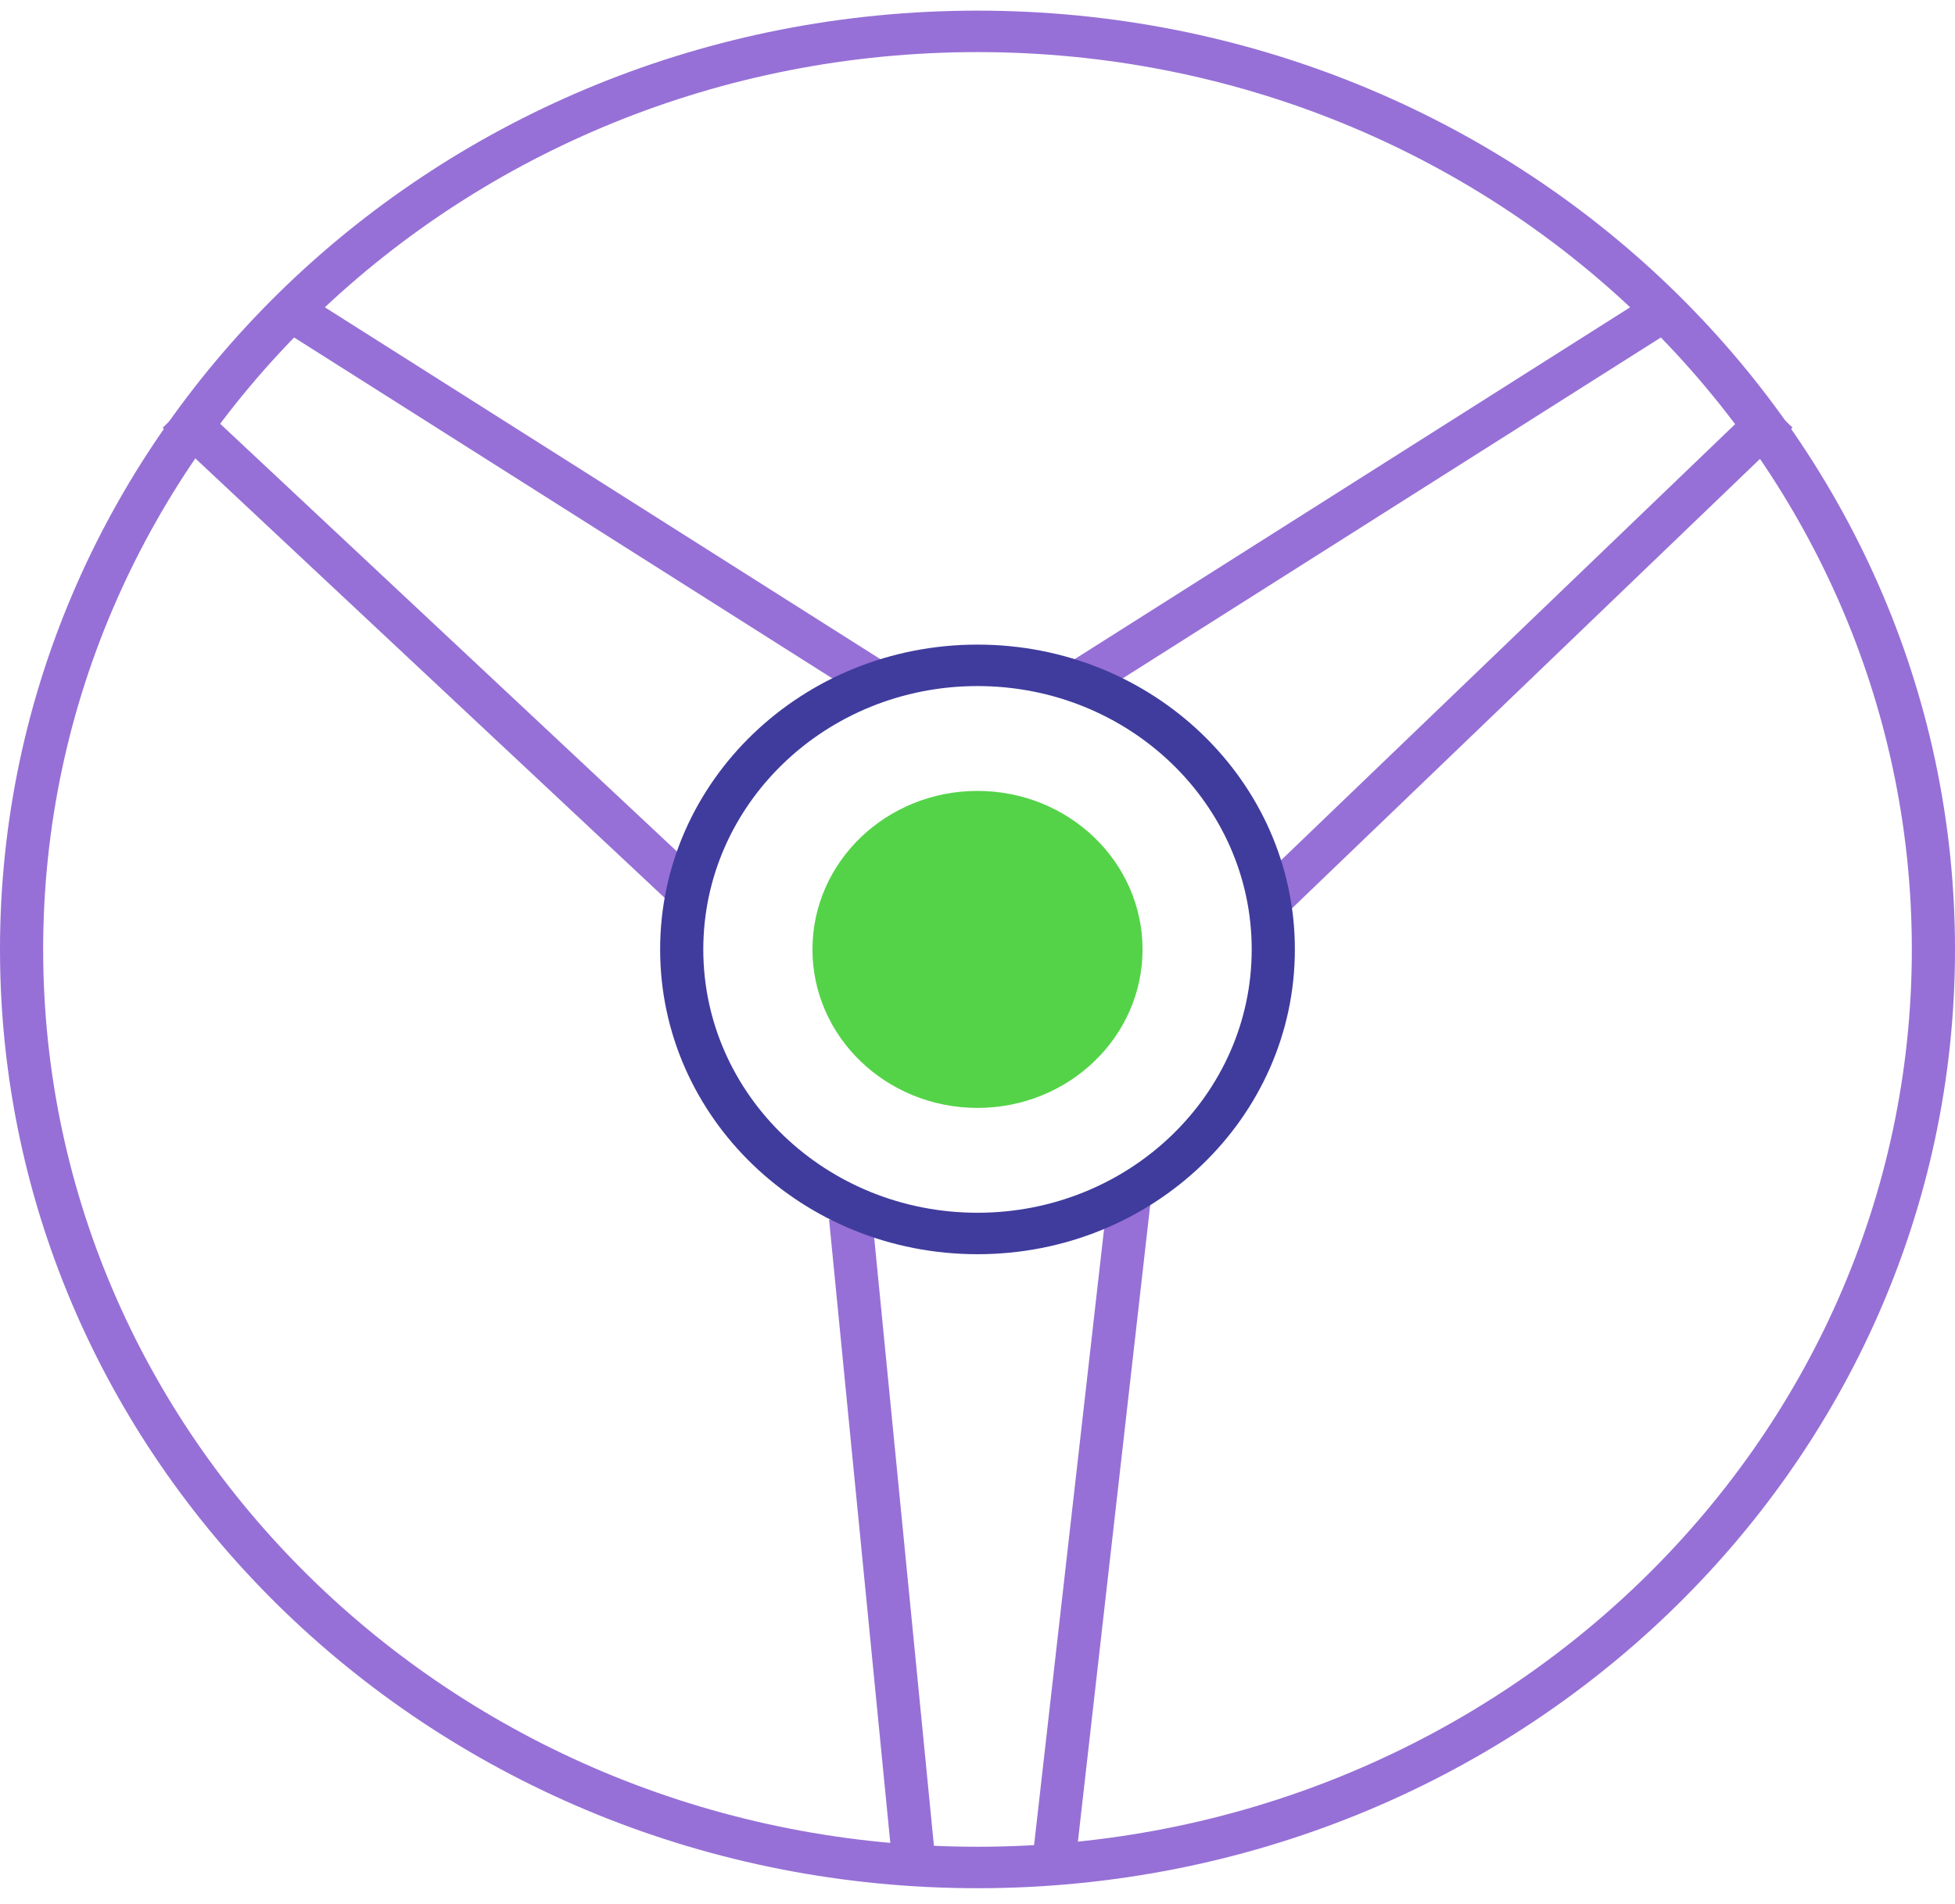
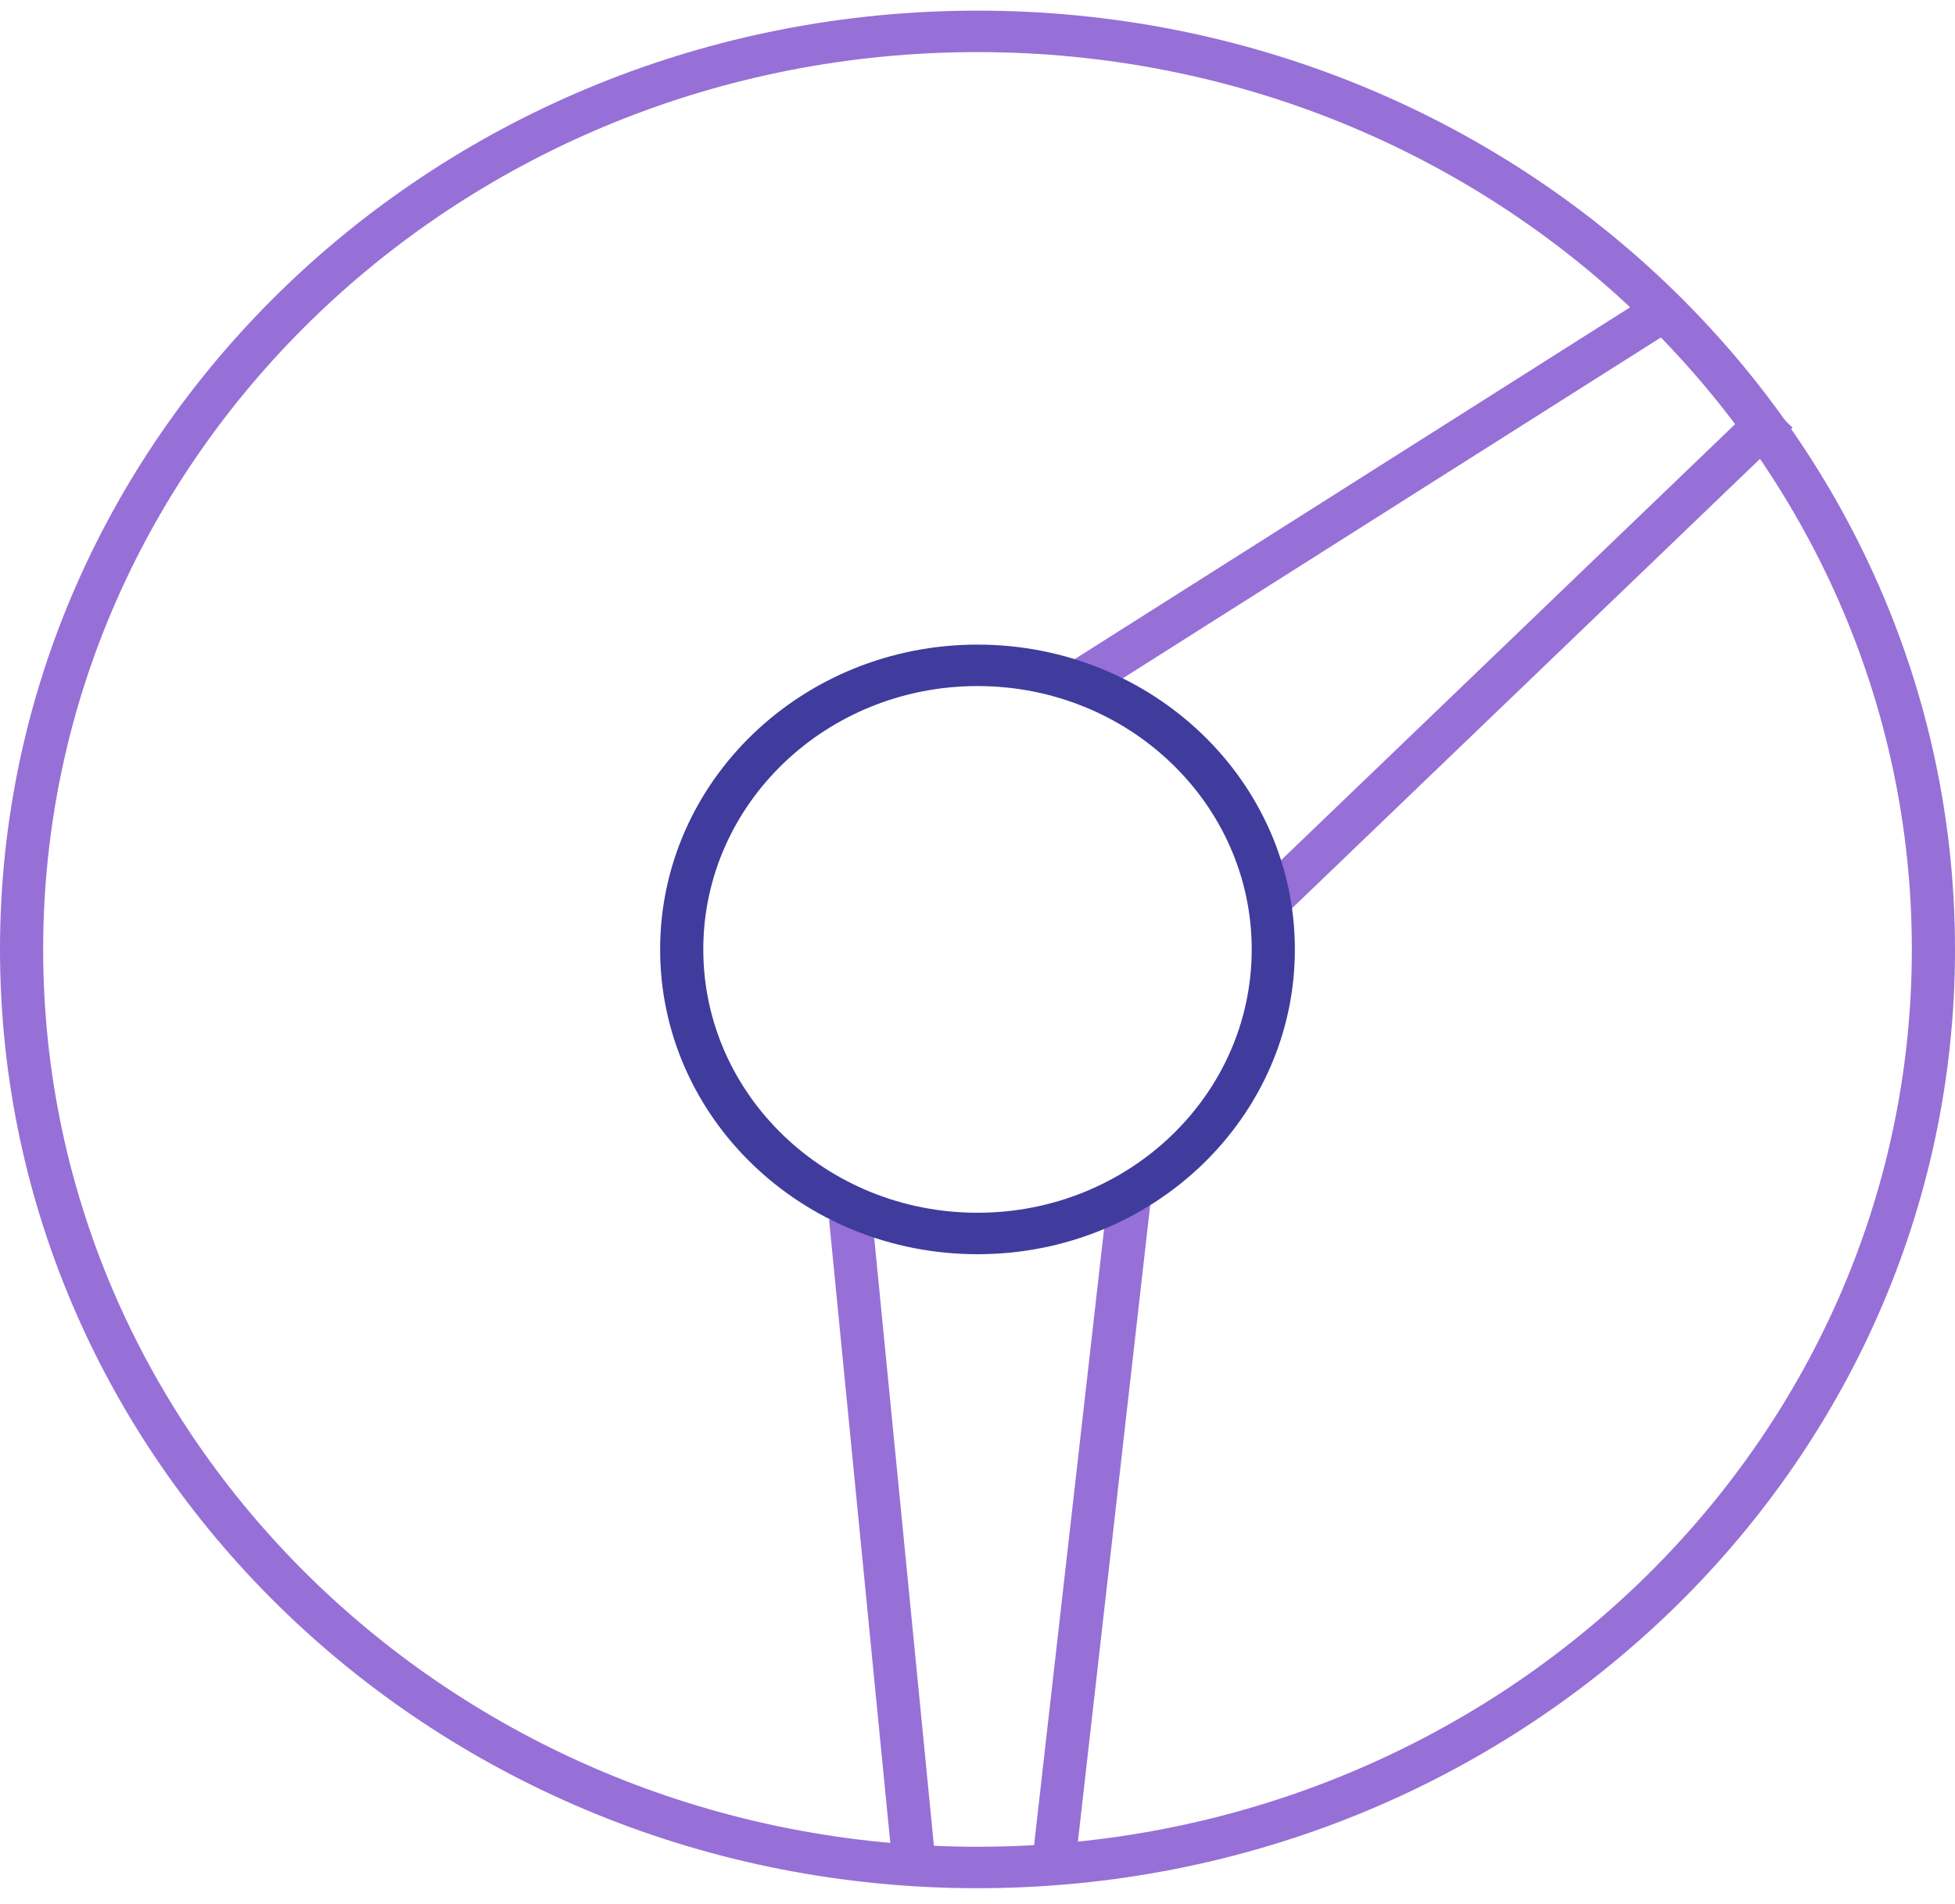
<svg xmlns="http://www.w3.org/2000/svg" width="77" height="75" viewBox="0 0 77 75" fill="none">
  <path fill-rule="evenodd" clip-rule="evenodd" d="M38.5 72.743C58.824 72.743 75.3 56.918 75.3 37.397C75.3 17.876 58.824 2.052 38.5 2.052C18.176 2.052 1.7 17.876 1.7 37.397C1.7 56.918 18.176 72.743 38.5 72.743ZM38.5 74.376C59.763 74.376 77 57.82 77 37.397C77 16.975 59.763 0.419 38.5 0.419C17.237 0.419 0 16.975 0 37.397C0 57.82 17.237 74.376 38.5 74.376Z" fill="#9670D6" />
-   <path d="M45 37.397C45 40.845 42.09 43.64 38.5 43.64C34.91 43.64 32 40.845 32 37.397C32 33.949 34.91 31.154 38.5 31.154C42.09 31.154 45 33.949 45 37.397Z" fill="#54D348" />
  <path fill-rule="evenodd" clip-rule="evenodd" d="M66.468 12.626L42.968 27.513L42.032 26.15L65.532 11.263L66.468 12.626Z" fill="#9670D6" />
  <path fill-rule="evenodd" clip-rule="evenodd" d="M70.601 16.844L50.601 36.053L49.399 34.899L69.399 15.69L70.601 16.844Z" fill="#9670D6" />
-   <path fill-rule="evenodd" clip-rule="evenodd" d="M10.532 12.626L34.032 27.513L34.968 26.15L11.468 11.263L10.532 12.626Z" fill="#9670D6" />
-   <path fill-rule="evenodd" clip-rule="evenodd" d="M6.407 16.851L26.407 35.581L27.593 34.411L7.593 15.682L6.407 16.851Z" fill="#9670D6" />
  <path fill-rule="evenodd" clip-rule="evenodd" d="M40.655 73.326L43.655 46.913L45.345 47.09L42.345 73.504L40.655 73.326Z" fill="#9670D6" />
  <path fill-rule="evenodd" clip-rule="evenodd" d="M35.154 73.492L32.654 48.039L34.346 47.886L36.846 73.338L35.154 73.492Z" fill="#9670D6" />
  <path fill-rule="evenodd" clip-rule="evenodd" d="M38.5 47.77C44.465 47.77 49.3 43.126 49.3 37.397C49.3 31.668 44.465 27.024 38.5 27.024C32.535 27.024 27.7 31.668 27.7 37.397C27.7 43.126 32.535 47.77 38.5 47.77ZM38.5 49.403C45.404 49.403 51 44.028 51 37.397C51 30.767 45.404 25.391 38.5 25.391C31.596 25.391 26 30.767 26 37.397C26 44.028 31.596 49.403 38.5 49.403Z" fill="#403C9D" />
</svg>